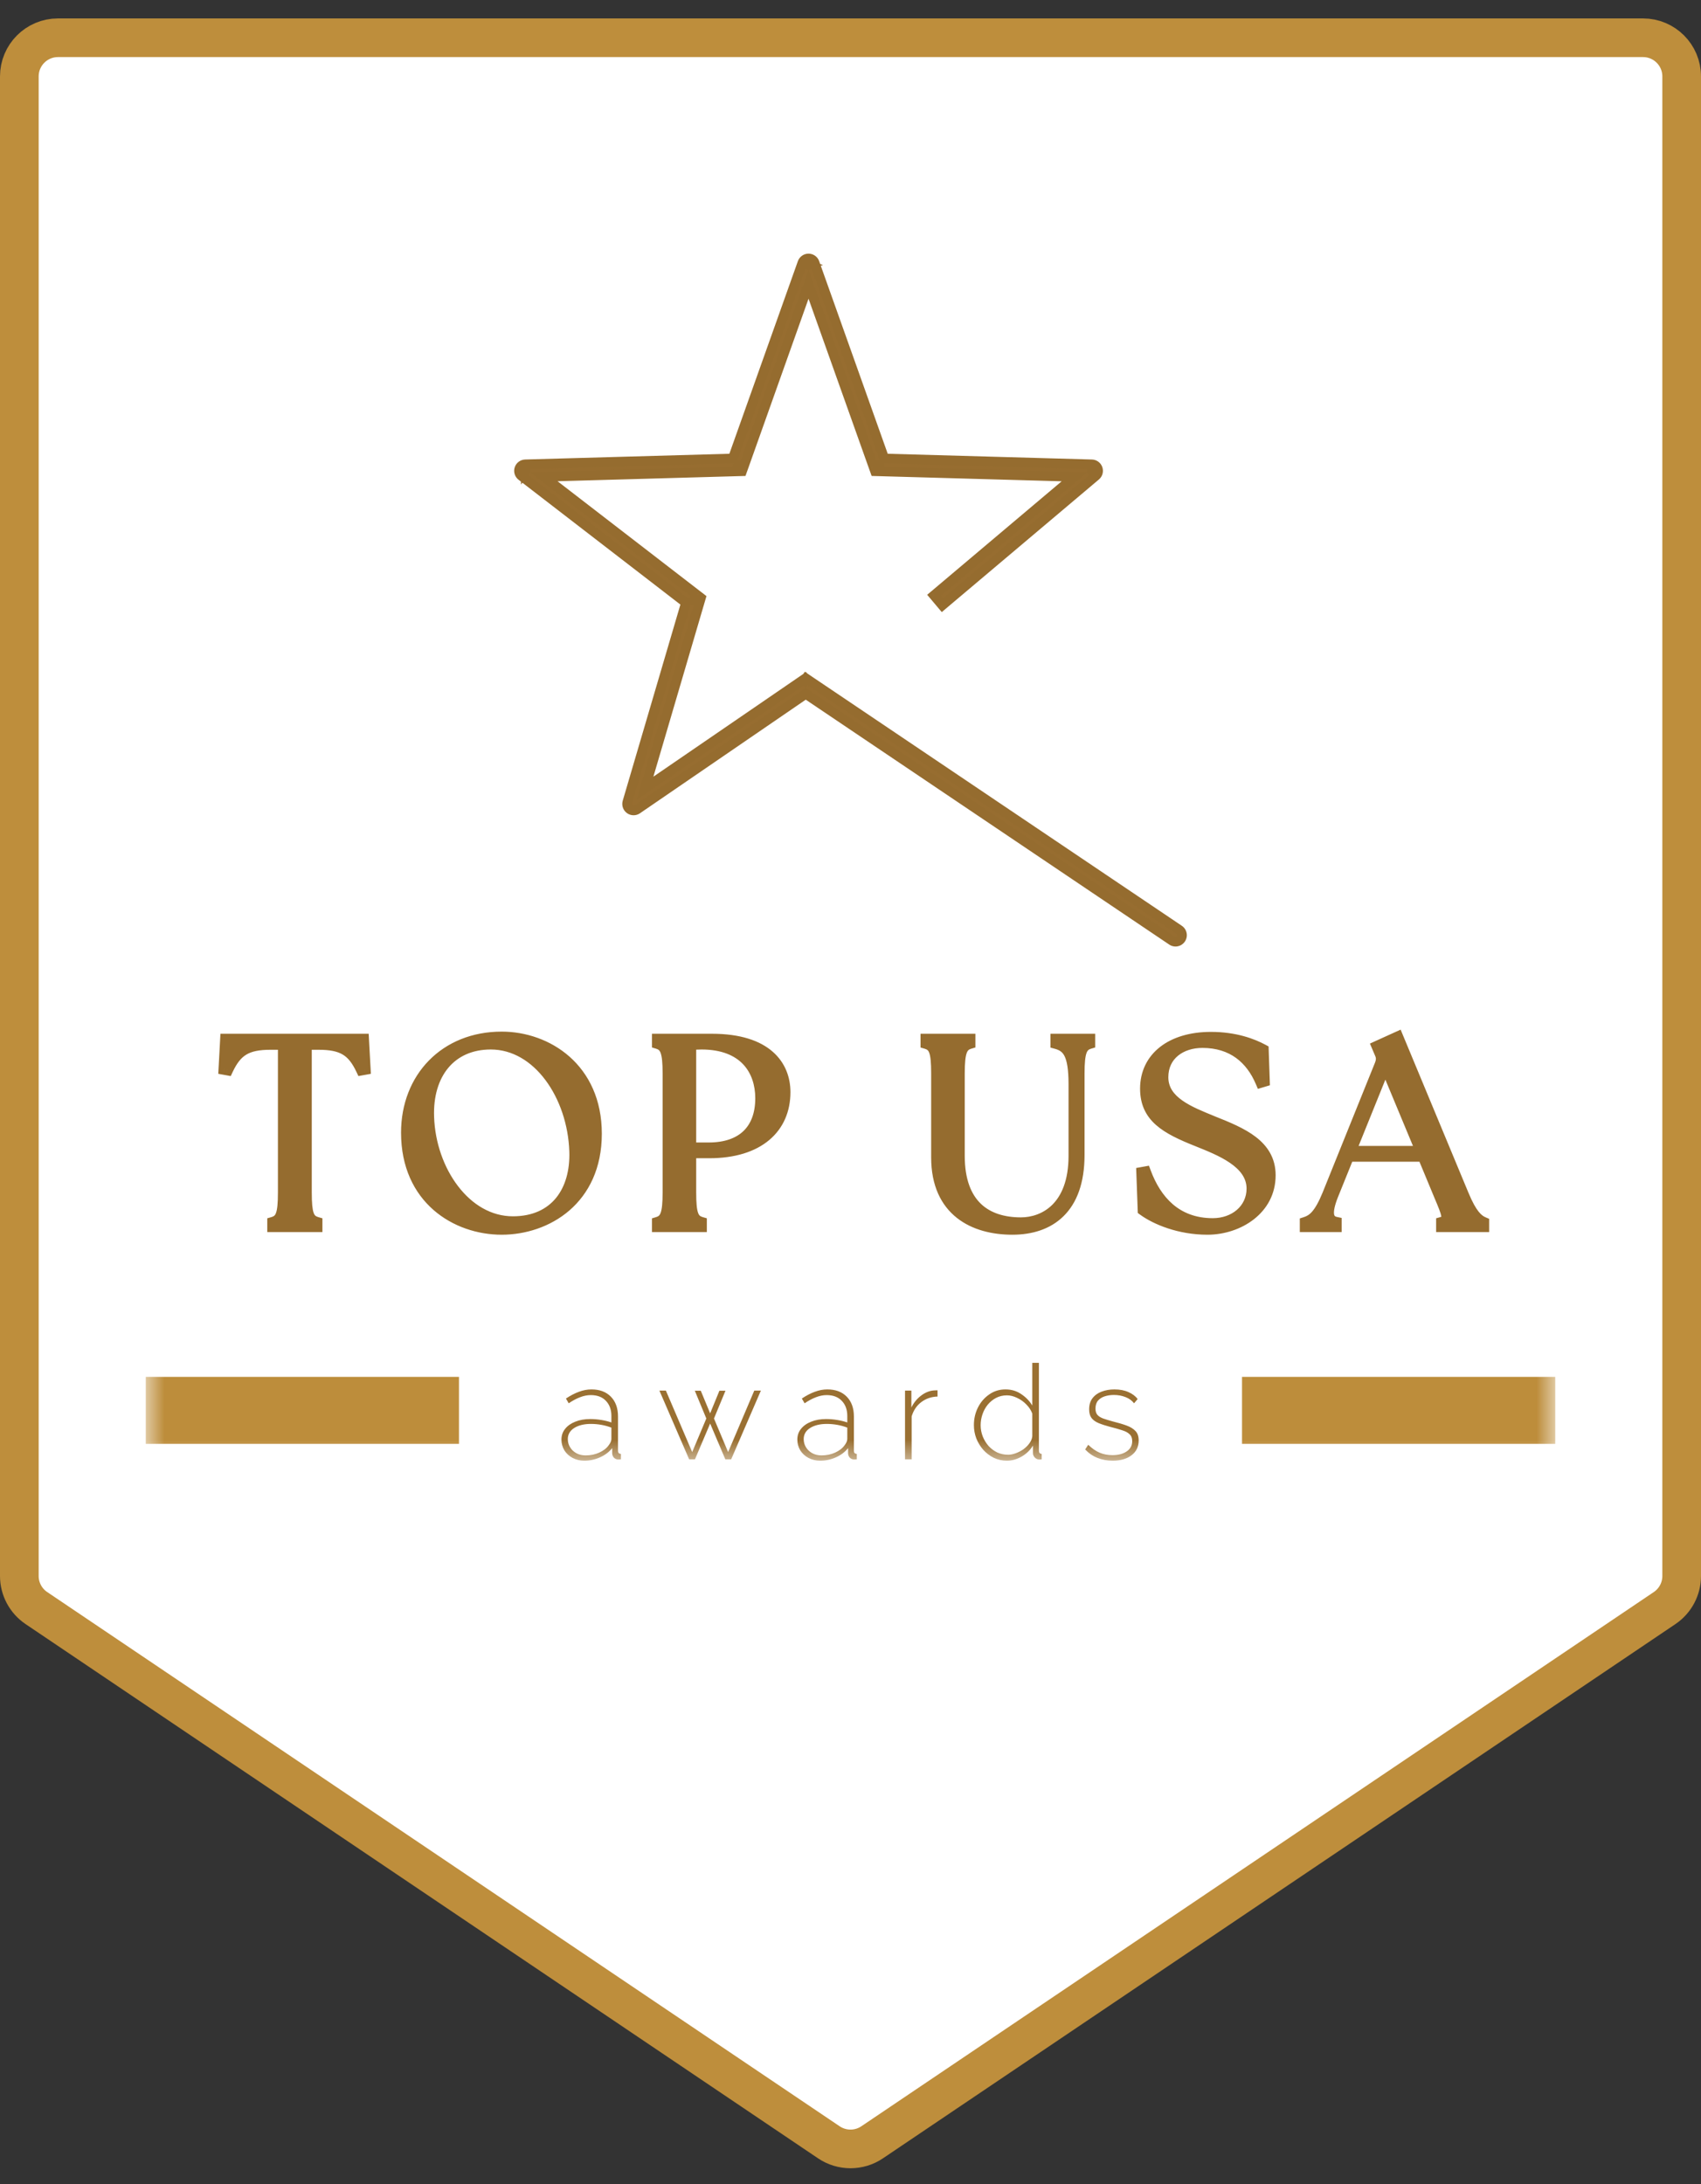
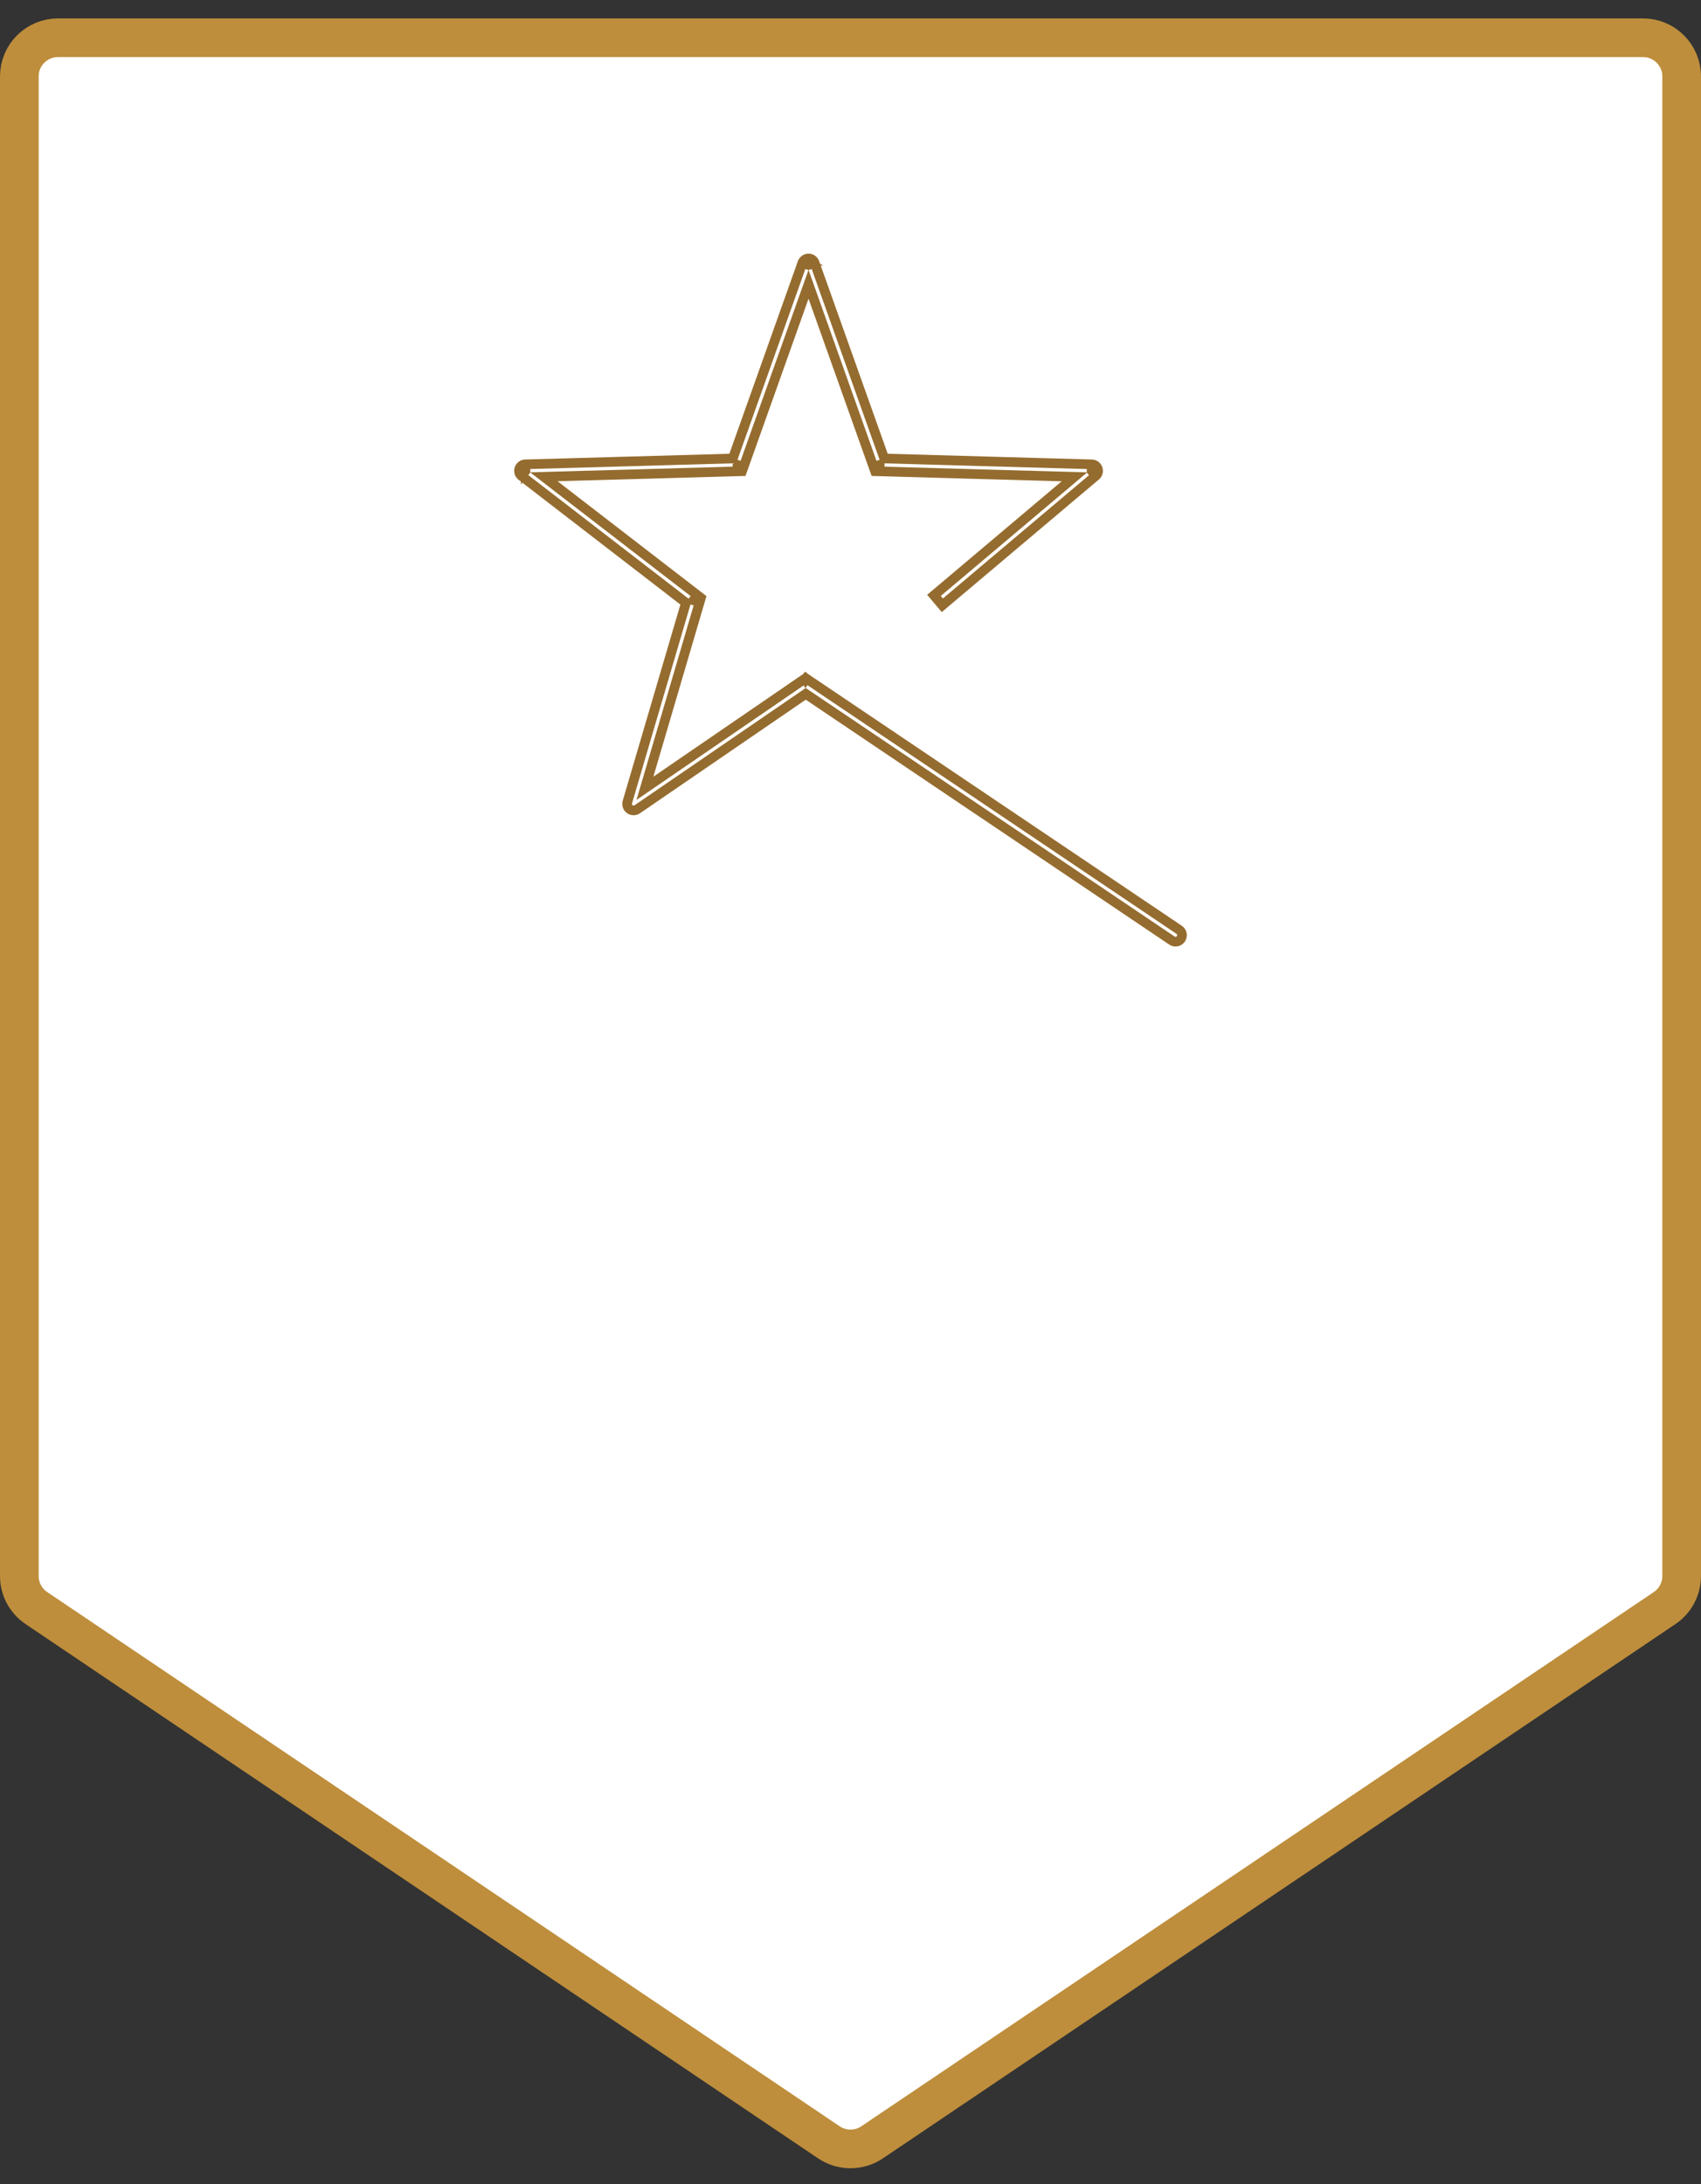
<svg xmlns="http://www.w3.org/2000/svg" width="88" height="113" viewBox="0 0 88 113" fill="none">
  <rect x="0" y="0" width="88" height="113" fill="#333333" stroke="none" />
-   <path d="M1 3.953C1 2.848 1.895 1.953 3 1.953H85C86.105 1.953 87 2.848 87 3.953V81.537C87 82.202 86.669 82.823 86.118 83.195L45.118 110.836C44.442 111.291 43.558 111.291 42.882 110.836L1.882 83.195C1.331 82.823 1 82.202 1 81.537V3.953Z" fill="white" stroke="#BE8E3C" stroke-width="2" />
+   <path d="M1 3.953C1 2.848 1.895 1.953 3 1.953H85C86.105 1.953 87 2.848 87 3.953V81.537C87 82.202 86.669 82.823 86.118 83.195L45.118 110.836C44.442 111.291 43.558 111.291 42.882 110.836L1.882 83.195C1.331 82.823 1 82.202 1 81.537Z" fill="white" stroke="#BE8E3C" stroke-width="2" />
  <mask id="mask0_15512_27385" style="mask-type:luminance" maskUnits="userSpaceOnUse" x="7" y="31" width="74" height="45">
-     <path d="M80.459 31.046H7.541V75.571H80.459V31.046Z" fill="white" />
-   </mask>
+     </mask>
  <g mask="url(#mask0_15512_27385)">
-     <path d="M14.13 63.438H16.375V63.259C15.948 63.135 15.824 62.818 15.824 61.687V54.007H16.472C17.711 54.007 18.248 54.338 18.717 55.331L18.868 55.303L18.786 53.786H11.693L11.61 55.303L11.761 55.331C12.229 54.338 12.767 54.007 14.006 54.007H14.681V61.687C14.681 62.818 14.557 63.135 14.13 63.259V63.438ZM25.955 63.576C28.269 63.576 30.831 62.059 30.831 58.654C30.831 55.276 28.283 53.676 25.955 53.676C23.035 53.676 21.052 55.772 21.052 58.599C21.052 62.018 23.613 63.576 25.955 63.576ZM22.153 57.798C22.071 55.551 23.297 53.993 25.39 53.993C27.856 53.993 29.66 56.682 29.756 59.563C29.825 61.632 28.737 63.231 26.533 63.231C24.068 63.231 22.25 60.57 22.153 57.798ZM34.033 63.438H36.264V63.259C35.837 63.135 35.713 62.818 35.713 61.687V59.618H36.691C39.253 59.618 40.589 58.336 40.589 56.502C40.589 55.165 39.679 53.786 36.828 53.786H34.033V53.965C34.446 54.09 34.584 54.407 34.584 55.537V61.687C34.584 62.818 34.446 63.135 34.033 63.259V63.438ZM35.713 59.412V54.02C35.878 54.007 36.098 53.993 36.291 53.993C38.509 53.993 39.377 55.344 39.377 56.82C39.377 58.447 38.426 59.412 36.663 59.412H35.713ZM52.375 63.576C54.289 63.576 55.804 62.528 55.804 59.757V55.537C55.804 54.407 55.942 54.09 56.355 53.965V53.786H54.647V53.965C55.253 54.131 55.584 54.517 55.584 56.089V59.798C55.584 62.5 54 63.286 52.815 63.286C51.025 63.286 49.606 62.363 49.606 59.798V55.537C49.606 54.407 49.744 54.09 50.157 53.965V53.786H47.926V53.965C48.353 54.09 48.477 54.407 48.477 55.537V59.881C48.477 62.652 50.405 63.576 52.375 63.576ZM62.466 63.576C64.091 63.576 65.689 62.528 65.689 60.804C65.689 59.246 64.257 58.64 62.728 58.033C61.557 57.55 60.139 57.026 60.139 55.73C60.139 54.559 61.089 53.91 62.204 53.91C63.775 53.91 64.739 54.765 65.248 55.965L65.386 55.923L65.331 54.324C64.794 54.034 63.899 53.69 62.645 53.69C60.62 53.69 59.285 54.71 59.285 56.323C59.285 57.785 60.318 58.364 61.943 59.012C63.1 59.481 64.794 60.115 64.794 61.494C64.794 62.611 63.843 63.328 62.742 63.328C60.827 63.328 59.78 62.1 59.243 60.653L59.092 60.68L59.161 62.597C59.808 63.066 61.02 63.576 62.466 63.576ZM67.549 63.438H69.105V63.259C68.637 63.162 68.582 62.707 68.94 61.811L69.753 59.798H73.636L74.477 61.825C74.917 62.859 75.028 63.135 74.601 63.259V63.438H76.736V63.259C76.446 63.135 76.116 62.859 75.689 61.825L72.301 53.676L71.267 54.145L71.391 54.434C71.502 54.655 71.516 54.834 71.419 55.082L68.706 61.811C68.279 62.859 67.934 63.135 67.549 63.259V63.438ZM69.835 59.591L71.667 55.055L73.554 59.591H69.835Z" fill="#956C2F" />
    <path d="M14.131 63.438H13.827V63.742H14.131V63.438ZM16.376 63.438V63.742H16.68V63.438H16.376ZM16.376 63.259H16.68V63.03L16.46 62.967L16.376 63.259ZM15.825 54.007V53.703H15.521V54.007H15.825ZM18.717 55.331L18.442 55.461L18.542 55.672L18.771 55.63L18.717 55.331ZM18.869 55.303L18.923 55.603L19.187 55.555L19.172 55.287L18.869 55.303ZM18.786 53.787L19.089 53.77L19.074 53.483H18.786V53.787ZM11.693 53.787V53.483H11.405L11.389 53.77L11.693 53.787ZM11.61 55.303L11.307 55.287L11.292 55.555L11.556 55.603L11.61 55.303ZM11.762 55.331L11.707 55.63L11.937 55.672L12.036 55.461L11.762 55.331ZM14.681 54.007H14.985V53.703H14.681V54.007ZM14.131 63.259L14.046 62.967L13.827 63.03V63.259H14.131ZM14.131 63.742H16.376V63.134H14.131V63.742ZM16.68 63.438V63.259H16.072V63.438H16.68ZM16.46 62.967C16.383 62.944 16.341 62.919 16.313 62.895C16.286 62.87 16.255 62.83 16.226 62.748C16.162 62.568 16.129 62.256 16.129 61.687H15.521C15.521 62.249 15.55 62.661 15.654 62.953C15.709 63.108 15.789 63.24 15.906 63.346C16.021 63.45 16.155 63.511 16.291 63.551L16.46 62.967ZM16.129 61.687V54.007H15.521V61.687H16.129ZM15.825 54.311H16.472V53.703H15.825V54.311ZM16.472 54.311C17.07 54.311 17.45 54.392 17.729 54.558C18.003 54.721 18.221 54.991 18.442 55.461L18.992 55.201C18.745 54.678 18.46 54.286 18.039 54.035C17.622 53.787 17.113 53.703 16.472 53.703V54.311ZM18.771 55.63L18.923 55.603L18.814 55.004L18.663 55.032L18.771 55.63ZM19.172 55.287L19.089 53.77L18.483 53.803L18.565 55.32L19.172 55.287ZM18.786 53.483H11.693V54.091H18.786V53.483ZM11.389 53.77L11.307 55.287L11.914 55.32L11.996 53.803L11.389 53.77ZM11.556 55.603L11.707 55.63L11.816 55.032L11.665 55.004L11.556 55.603ZM12.036 55.461C12.258 54.991 12.476 54.721 12.75 54.558C13.029 54.392 13.408 54.311 14.007 54.311V53.703C13.366 53.703 12.857 53.787 12.44 54.035C12.019 54.286 11.734 54.678 11.487 55.201L12.036 55.461ZM14.007 54.311H14.681V53.703H14.007V54.311ZM14.378 54.007V61.687H14.985V54.007H14.378ZM14.378 61.687C14.378 62.256 14.345 62.568 14.28 62.748C14.251 62.83 14.22 62.87 14.193 62.895C14.165 62.919 14.123 62.944 14.046 62.967L14.215 63.551C14.352 63.511 14.485 63.45 14.601 63.346C14.717 63.24 14.797 63.108 14.852 62.953C14.957 62.661 14.985 62.249 14.985 61.687H14.378ZM13.827 63.259V63.438H14.435V63.259H13.827ZM22.154 57.799L22.458 57.788V57.788L22.154 57.799ZM25.955 63.88C27.175 63.88 28.467 63.481 29.46 62.622C30.459 61.757 31.135 60.44 31.135 58.654H30.527C30.527 60.273 29.922 61.418 29.062 62.162C28.195 62.912 27.05 63.272 25.955 63.272V63.88ZM31.135 58.654C31.135 56.881 30.463 55.553 29.467 54.67C28.478 53.794 27.185 53.372 25.955 53.372V53.98C27.053 53.98 28.198 54.358 29.065 55.126C29.925 55.888 30.527 57.048 30.527 58.654H31.135ZM25.955 53.372C24.42 53.372 23.114 53.924 22.192 54.864C21.27 55.803 20.748 57.113 20.748 58.599H21.356C21.356 57.258 21.825 56.106 22.626 55.291C23.425 54.476 24.571 53.98 25.955 53.98V53.372ZM20.748 58.599C20.748 60.392 21.423 61.721 22.426 62.599C23.422 63.47 24.721 63.88 25.955 63.88V63.272C24.848 63.272 23.696 62.903 22.826 62.141C21.962 61.385 21.356 60.225 21.356 58.599H20.748ZM22.458 57.788C22.418 56.719 22.691 55.848 23.19 55.248C23.684 54.654 24.425 54.297 25.391 54.297V53.689C24.263 53.689 23.344 54.112 22.723 54.859C22.106 55.6 21.807 56.631 21.85 57.81L22.458 57.788ZM25.391 54.297C26.503 54.297 27.489 54.903 28.219 55.88C28.95 56.858 29.407 58.19 29.453 59.574L30.061 59.554C30.01 58.056 29.517 56.602 28.705 55.516C27.893 54.428 26.743 53.689 25.391 53.689V54.297ZM29.453 59.574C29.486 60.556 29.243 61.394 28.763 61.981C28.288 62.56 27.556 62.927 26.534 62.927V63.536C27.715 63.536 28.629 63.103 29.233 62.366C29.83 61.636 30.097 60.64 30.061 59.554L29.453 59.574ZM26.534 62.927C25.419 62.927 24.43 62.327 23.697 61.369C22.962 60.411 22.504 59.115 22.458 57.788L21.85 57.81C21.9 59.255 22.399 60.675 23.215 61.739C24.031 62.806 25.183 63.536 26.534 63.536V62.927ZM34.033 63.438H33.729V63.742H34.033V63.438ZM36.264 63.438V63.742H36.568V63.438H36.264ZM36.264 63.259H36.568V63.03L36.349 62.967L36.264 63.259ZM35.713 59.619V59.315H35.409V59.619H35.713ZM34.033 53.787V53.483H33.729V53.787H34.033ZM34.033 53.966H33.729V54.192L33.946 54.257L34.033 53.966ZM34.033 63.259L33.946 62.968L33.729 63.033V63.259H34.033ZM35.713 59.412H35.409V59.716H35.713V59.412ZM35.713 54.021L35.688 53.718L35.409 53.741V54.021H35.713ZM34.033 63.742H36.264V63.134H34.033V63.742ZM36.568 63.438V63.259H35.96V63.438H36.568ZM36.349 62.967C36.272 62.944 36.23 62.919 36.202 62.895C36.175 62.87 36.144 62.83 36.115 62.748C36.05 62.568 36.017 62.256 36.017 61.687H35.409C35.409 62.249 35.438 62.661 35.543 62.953C35.598 63.108 35.678 63.24 35.794 63.346C35.91 63.45 36.043 63.511 36.18 63.551L36.349 62.967ZM36.017 61.687V59.619H35.409V61.687H36.017ZM35.713 59.923H36.691V59.315H35.713V59.923ZM36.691 59.923C38.02 59.923 39.071 59.59 39.796 58.981C40.527 58.367 40.893 57.499 40.893 56.503H40.285C40.285 57.341 39.983 58.03 39.406 58.516C38.822 59.006 37.925 59.315 36.691 59.315V59.923ZM40.893 56.503C40.893 55.764 40.64 54.994 39.978 54.414C39.321 53.838 38.3 53.483 36.829 53.483V54.091C38.209 54.091 39.068 54.424 39.578 54.872C40.084 55.316 40.285 55.904 40.285 56.503H40.893ZM36.829 53.483H34.033V54.091H36.829V53.483ZM33.729 53.787V53.966H34.337V53.787H33.729ZM33.946 54.257C34.019 54.279 34.06 54.304 34.089 54.329C34.116 54.355 34.148 54.396 34.178 54.479C34.244 54.659 34.28 54.971 34.28 55.538H34.888C34.888 54.974 34.855 54.562 34.749 54.27C34.693 54.116 34.613 53.985 34.498 53.88C34.384 53.776 34.254 53.714 34.12 53.675L33.946 54.257ZM34.28 55.538V61.687H34.888V55.538H34.28ZM34.28 61.687C34.28 62.254 34.244 62.566 34.178 62.746C34.148 62.828 34.116 62.87 34.089 62.895C34.06 62.921 34.019 62.946 33.946 62.968L34.12 63.55C34.254 63.51 34.384 63.449 34.498 63.345C34.613 63.24 34.693 63.109 34.749 62.955C34.855 62.663 34.888 62.252 34.888 61.687H34.28ZM33.729 63.259V63.438H34.337V63.259H33.729ZM36.017 59.412V54.021H35.409V59.412H36.017ZM35.739 54.324C35.9 54.31 36.111 54.297 36.292 54.297V53.689C36.087 53.689 35.857 53.704 35.688 53.718L35.739 54.324ZM36.292 54.297C37.337 54.297 38.021 54.614 38.445 55.062C38.873 55.515 39.073 56.139 39.073 56.82H39.681C39.681 56.025 39.447 55.236 38.887 54.644C38.323 54.048 37.464 53.689 36.292 53.689V54.297ZM39.073 56.82C39.073 57.574 38.854 58.135 38.47 58.508C38.085 58.882 37.491 59.108 36.664 59.108V59.716C37.599 59.716 38.362 59.459 38.893 58.945C39.425 58.428 39.681 57.693 39.681 56.82H39.073ZM36.664 59.108H35.713V59.716H36.664V59.108ZM56.356 53.966L56.443 54.257L56.659 54.192V53.966H56.356ZM56.356 53.787H56.659V53.483H56.356V53.787ZM54.648 53.787V53.483H54.344V53.787H54.648ZM54.648 53.966H54.344V54.198L54.568 54.259L54.648 53.966ZM50.157 53.966L50.245 54.257L50.462 54.192V53.966H50.157ZM50.157 53.787H50.462V53.483H50.157V53.787ZM47.926 53.787V53.483H47.623V53.787H47.926ZM47.926 53.966H47.623V54.194L47.841 54.258L47.926 53.966ZM52.375 63.88C53.385 63.88 54.329 63.603 55.02 62.922C55.714 62.24 56.108 61.197 56.108 59.757H55.501C55.501 61.088 55.138 61.954 54.595 62.489C54.05 63.025 53.279 63.272 52.375 63.272V63.88ZM56.108 59.757V55.538H55.501V59.757H56.108ZM56.108 55.538C56.108 54.971 56.145 54.659 56.21 54.479C56.24 54.396 56.272 54.355 56.3 54.329C56.328 54.304 56.369 54.279 56.443 54.257L56.268 53.675C56.135 53.714 56.004 53.776 55.89 53.88C55.776 53.985 55.696 54.116 55.64 54.27C55.533 54.562 55.501 54.974 55.501 55.538H56.108ZM56.659 53.966V53.787H56.052V53.966H56.659ZM56.356 53.483H54.648V54.091H56.356V53.483ZM54.344 53.787V53.966H54.951V53.787H54.344ZM54.568 54.259C54.815 54.326 54.963 54.422 55.072 54.637C55.196 54.884 55.28 55.312 55.28 56.089H55.888C55.888 55.294 55.806 54.744 55.614 54.363C55.406 53.95 55.086 53.77 54.728 53.672L54.568 54.259ZM55.28 56.089V59.798H55.888V56.089H55.28ZM55.28 59.798C55.28 61.088 54.904 61.874 54.431 62.339C53.955 62.807 53.345 62.982 52.816 62.982V63.591C53.471 63.591 54.245 63.373 54.857 62.773C55.472 62.169 55.888 61.211 55.888 59.798H55.28ZM52.816 62.982C51.969 62.982 51.253 62.764 50.749 62.284C50.249 61.806 49.91 61.025 49.91 59.798H49.303C49.303 61.136 49.674 62.099 50.33 62.724C50.983 63.347 51.872 63.591 52.816 63.591V62.982ZM49.91 59.798V55.538H49.303V59.798H49.91ZM49.91 55.538C49.91 54.971 49.947 54.659 50.012 54.479C50.042 54.396 50.074 54.355 50.102 54.329C50.13 54.304 50.171 54.279 50.245 54.257L50.07 53.675C49.937 53.714 49.806 53.776 49.692 53.88C49.578 53.985 49.498 54.116 49.441 54.27C49.335 54.562 49.303 54.974 49.303 55.538H49.91ZM50.462 53.966V53.787H49.854V53.966H50.462ZM50.157 53.483H47.926V54.091H50.157V53.483ZM47.623 53.787V53.966H48.23V53.787H47.623ZM47.841 54.258C47.919 54.28 47.961 54.305 47.989 54.331C48.016 54.355 48.047 54.395 48.076 54.477C48.14 54.657 48.173 54.969 48.173 55.538H48.781C48.781 54.975 48.752 54.564 48.648 54.272C48.593 54.117 48.513 53.984 48.396 53.879C48.28 53.775 48.147 53.713 48.011 53.674L47.841 54.258ZM48.173 55.538V59.881H48.781V55.538H48.173ZM48.173 59.881C48.173 61.345 48.687 62.362 49.499 63.006C50.299 63.641 51.349 63.88 52.375 63.88V63.272C51.431 63.272 50.533 63.05 49.876 62.529C49.232 62.019 48.781 61.189 48.781 59.881H48.173ZM62.728 58.033L62.612 58.315L62.615 58.315L62.617 58.316L62.728 58.033ZM65.249 55.965L64.969 56.084L65.076 56.334L65.336 56.256L65.249 55.965ZM65.387 55.923L65.474 56.215L65.698 56.148L65.69 55.913L65.387 55.923ZM65.331 54.324L65.635 54.314L65.629 54.139L65.475 54.056L65.331 54.324ZM61.944 59.012L62.057 58.73H62.056L62.056 58.73L61.944 59.012ZM59.244 60.653L59.529 60.547L59.44 60.308L59.189 60.354L59.244 60.653ZM59.092 60.681L59.038 60.381L58.779 60.428L58.788 60.692L59.092 60.681ZM59.161 62.597L58.858 62.608L58.863 62.756L58.983 62.843L59.161 62.597ZM62.467 63.88C64.19 63.88 65.994 62.759 65.994 60.804H65.386C65.386 62.298 63.994 63.272 62.467 63.272V63.88ZM65.994 60.804C65.994 59.91 65.573 59.287 64.968 58.821C64.379 58.368 63.596 58.051 62.84 57.751L62.617 58.316C63.389 58.623 64.088 58.912 64.597 59.303C65.09 59.682 65.386 60.141 65.386 60.804H65.994ZM62.844 57.752C62.245 57.505 61.636 57.267 61.17 56.938C60.714 56.617 60.443 56.244 60.443 55.731H59.835C59.835 56.514 60.273 57.05 60.82 57.436C61.355 57.813 62.041 58.079 62.612 58.315L62.844 57.752ZM60.443 55.731C60.443 55.236 60.64 54.867 60.946 54.617C61.258 54.361 61.703 54.215 62.205 54.215V53.606C61.591 53.606 61.003 53.784 60.561 54.145C60.113 54.512 59.835 55.054 59.835 55.731H60.443ZM62.205 54.215C62.932 54.215 63.502 54.412 63.946 54.734C64.393 55.059 64.731 55.523 64.969 56.084L65.528 55.846C65.257 55.207 64.858 54.645 64.303 54.242C63.746 53.837 63.048 53.606 62.205 53.606V54.215ZM65.336 56.256L65.474 56.215L65.299 55.632L65.162 55.674L65.336 56.256ZM65.69 55.913L65.635 54.314L65.028 54.335L65.083 55.934L65.69 55.913ZM65.475 54.056C64.902 53.747 63.957 53.386 62.646 53.386V53.994C63.841 53.994 64.687 54.322 65.188 54.592L65.475 54.056ZM62.646 53.386C61.586 53.386 60.674 53.653 60.02 54.161C59.358 54.677 58.981 55.424 58.981 56.323H59.589C59.589 55.61 59.88 55.041 60.392 54.642C60.912 54.237 61.681 53.994 62.646 53.994V53.386ZM58.981 56.323C58.981 57.142 59.278 57.735 59.803 58.201C60.309 58.649 61.02 58.972 61.831 59.295L62.056 58.73C61.241 58.405 60.623 58.114 60.206 57.745C59.809 57.394 59.589 56.966 59.589 56.323H58.981ZM61.829 59.294C62.419 59.533 63.096 59.796 63.631 60.163C64.163 60.528 64.49 60.951 64.49 61.494H65.098C65.098 60.659 64.579 60.075 63.974 59.661C63.373 59.249 62.624 58.96 62.057 58.73L61.829 59.294ZM64.49 61.494C64.49 62.398 63.725 63.024 62.742 63.024V63.632C63.963 63.632 65.098 62.824 65.098 61.494H64.49ZM62.742 63.024C61.856 63.024 61.186 62.742 60.674 62.303C60.157 61.858 59.785 61.239 59.529 60.547L58.959 60.759C59.239 61.514 59.66 62.233 60.279 62.764C60.903 63.3 61.714 63.632 62.742 63.632V63.024ZM59.189 60.354L59.038 60.381L59.147 60.98L59.298 60.952L59.189 60.354ZM58.788 60.692L58.858 62.608L59.465 62.586L59.396 60.67L58.788 60.692ZM58.983 62.843C59.68 63.349 60.954 63.88 62.467 63.88V63.272C61.087 63.272 59.937 62.783 59.339 62.351L58.983 62.843ZM67.549 63.438H67.245V63.742H67.549V63.438ZM69.106 63.438V63.742H69.409V63.438H69.106ZM69.106 63.259H69.409V63.011L69.167 62.961L69.106 63.259ZM68.94 61.811L68.658 61.697L68.658 61.698L68.94 61.811ZM69.753 59.798V59.494H69.548L69.471 59.684L69.753 59.798ZM73.637 59.798L73.918 59.682L73.839 59.494H73.637V59.798ZM74.477 61.825L74.197 61.941L74.197 61.943L74.198 61.944L74.477 61.825ZM74.601 63.259L74.516 62.967L74.297 63.03V63.259H74.601ZM74.601 63.438H74.297V63.742H74.601V63.438ZM76.736 63.438V63.742H77.04V63.438H76.736ZM76.736 63.259H77.04V63.058L76.856 62.979L76.736 63.259ZM75.689 61.825L75.97 61.709L75.969 61.708L75.689 61.825ZM72.301 53.676L72.581 53.559L72.461 53.27L72.175 53.399L72.301 53.676ZM71.268 54.145L71.142 53.868L70.872 53.991L70.989 54.265L71.268 54.145ZM71.392 54.435L71.112 54.554L71.116 54.562L71.12 54.571L71.392 54.435ZM71.42 55.083L71.701 55.197L71.702 55.195L71.703 55.193L71.42 55.083ZM68.706 61.811L68.987 61.926L68.988 61.925L68.706 61.811ZM67.549 63.259L67.456 62.969L67.245 63.037V63.259H67.549ZM69.835 59.591L69.554 59.477L69.385 59.895H69.835V59.591ZM71.667 55.055L71.948 54.938L71.663 54.254L71.385 54.941L71.667 55.055ZM73.554 59.591V59.895H74.01L73.835 59.474L73.554 59.591ZM67.549 63.742H69.106V63.134H67.549V63.742ZM69.409 63.438V63.259H68.802V63.438H69.409ZM69.167 62.961C69.095 62.946 69.066 62.924 69.054 62.91C69.042 62.898 69.023 62.87 69.015 62.8C68.996 62.642 69.046 62.365 69.222 61.924L68.658 61.698C68.476 62.154 68.374 62.552 68.412 62.87C68.431 63.038 68.49 63.198 68.61 63.326C68.728 63.453 68.882 63.524 69.044 63.557L69.167 62.961ZM69.222 61.925L70.035 59.912L69.471 59.684L68.658 61.697L69.222 61.925ZM69.753 60.102H73.637V59.494H69.753V60.102ZM73.356 59.915L74.197 61.941L74.758 61.708L73.918 59.682L73.356 59.915ZM74.198 61.944C74.308 62.205 74.395 62.409 74.458 62.576C74.523 62.746 74.553 62.854 74.564 62.925C74.573 62.993 74.556 62.98 74.577 62.95C74.594 62.927 74.6 62.943 74.516 62.967L74.686 63.551C74.816 63.513 74.968 63.447 75.07 63.306C75.177 63.157 75.186 62.988 75.165 62.842C75.146 62.699 75.093 62.537 75.026 62.36C74.958 62.18 74.866 61.963 74.756 61.706L74.198 61.944ZM74.297 63.259V63.438H74.905V63.259H74.297ZM74.601 63.742H76.736V63.134H74.601V63.742ZM77.04 63.438V63.259H76.432V63.438H77.04ZM76.856 62.979C76.674 62.902 76.385 62.715 75.97 61.709L75.408 61.941C75.847 63.003 76.219 63.368 76.616 63.539L76.856 62.979ZM75.969 61.708L72.581 53.559L72.02 53.793L75.409 61.942L75.969 61.708ZM72.175 53.399L71.142 53.868L71.394 54.422L72.427 53.953L72.175 53.399ZM70.989 54.265L71.112 54.554L71.671 54.315L71.547 54.025L70.989 54.265ZM71.12 54.571C71.162 54.656 71.177 54.714 71.18 54.764C71.182 54.813 71.174 54.876 71.136 54.972L71.703 55.193C71.762 55.041 71.794 54.89 71.787 54.733C71.779 54.576 71.731 54.434 71.664 54.298L71.12 54.571ZM71.138 54.969L68.425 61.697L68.988 61.925L71.701 55.197L71.138 54.969ZM68.425 61.697C68.217 62.206 68.039 62.502 67.883 62.682C67.736 62.851 67.602 62.922 67.456 62.969L67.642 63.549C67.882 63.471 68.114 63.343 68.341 63.081C68.56 62.83 68.768 62.464 68.987 61.926L68.425 61.697ZM67.245 63.259V63.438H67.853V63.259H67.245ZM70.117 59.705L71.949 55.169L71.385 54.941L69.554 59.477L70.117 59.705ZM71.387 55.172L73.274 59.708L73.835 59.474L71.948 54.938L71.387 55.172ZM73.554 59.287H69.835V59.895H73.554V59.287Z" fill="#956C2F" />
    <path d="M7.541 72.968H23.745" stroke="url(#paint0_linear_15512_27385)" stroke-width="3.467" />
-     <path d="M29.046 74.476C29.046 74.262 29.11 74.077 29.238 73.922C29.365 73.762 29.541 73.639 29.764 73.552C29.988 73.461 30.245 73.416 30.537 73.416C30.719 73.416 30.908 73.431 31.104 73.463C31.3 73.495 31.475 73.538 31.63 73.593V73.258C31.63 72.93 31.534 72.668 31.343 72.471C31.157 72.275 30.897 72.177 30.564 72.177C30.386 72.177 30.202 72.213 30.01 72.287C29.819 72.359 29.623 72.464 29.422 72.601L29.279 72.355C29.511 72.2 29.735 72.084 29.949 72.006C30.168 71.924 30.384 71.883 30.598 71.883C31.022 71.883 31.357 72.008 31.603 72.259C31.849 72.51 31.972 72.852 31.972 73.286V75.051C31.972 75.105 31.983 75.147 32.006 75.174C32.034 75.201 32.072 75.217 32.122 75.222V75.502C32.081 75.507 32.047 75.509 32.02 75.509C31.993 75.509 31.97 75.509 31.951 75.509C31.865 75.496 31.796 75.459 31.747 75.4C31.701 75.341 31.676 75.274 31.671 75.201V74.921C31.507 75.126 31.295 75.286 31.035 75.4C30.78 75.514 30.512 75.571 30.229 75.571C30.006 75.571 29.803 75.523 29.621 75.427C29.443 75.331 29.302 75.201 29.197 75.037C29.097 74.868 29.046 74.681 29.046 74.476ZM31.493 74.77C31.539 74.711 31.573 74.654 31.596 74.599C31.619 74.544 31.63 74.495 31.63 74.449V73.86C31.466 73.796 31.295 73.749 31.117 73.717C30.94 73.685 30.758 73.668 30.571 73.668C30.215 73.668 29.926 73.74 29.703 73.881C29.484 74.022 29.375 74.214 29.375 74.455C29.375 74.606 29.413 74.745 29.491 74.873C29.568 75.001 29.675 75.103 29.812 75.181C29.953 75.258 30.115 75.297 30.297 75.297C30.553 75.297 30.787 75.249 31.001 75.153C31.22 75.053 31.384 74.926 31.493 74.77ZM39.022 71.944H39.364L37.826 75.502H37.525L36.739 73.648L35.953 75.502H35.653L34.114 71.944H34.449L35.81 75.126L36.541 73.388L35.946 71.951H36.254L36.739 73.121L37.218 71.951H37.532L36.937 73.388L37.669 75.126L39.022 71.944ZM41.25 74.476C41.25 74.262 41.314 74.077 41.441 73.922C41.569 73.762 41.745 73.639 41.968 73.552C42.191 73.461 42.449 73.416 42.74 73.416C42.922 73.416 43.112 73.431 43.307 73.463C43.503 73.495 43.679 73.538 43.834 73.593V73.258C43.834 72.93 43.738 72.668 43.546 72.471C43.36 72.275 43.1 72.177 42.768 72.177C42.59 72.177 42.405 72.213 42.214 72.287C42.023 72.359 41.827 72.464 41.626 72.601L41.483 72.355C41.715 72.2 41.938 72.084 42.152 72.006C42.371 71.924 42.587 71.883 42.801 71.883C43.225 71.883 43.561 72.008 43.806 72.259C44.052 72.51 44.176 72.852 44.176 73.286V75.051C44.176 75.105 44.187 75.147 44.21 75.174C44.237 75.201 44.276 75.217 44.326 75.222V75.502C44.285 75.507 44.251 75.509 44.223 75.509C44.196 75.509 44.173 75.509 44.155 75.509C44.068 75.496 44 75.459 43.95 75.4C43.905 75.341 43.879 75.274 43.875 75.201V74.921C43.711 75.126 43.499 75.286 43.239 75.4C42.984 75.514 42.715 75.571 42.433 75.571C42.209 75.571 42.007 75.523 41.824 75.427C41.646 75.331 41.505 75.201 41.401 75.037C41.3 74.868 41.25 74.681 41.25 74.476ZM43.697 74.77C43.743 74.711 43.777 74.654 43.8 74.599C43.822 74.544 43.834 74.495 43.834 74.449V73.86C43.67 73.796 43.499 73.749 43.321 73.717C43.143 73.685 42.961 73.668 42.774 73.668C42.419 73.668 42.13 73.74 41.907 73.881C41.688 74.022 41.578 74.214 41.578 74.455C41.578 74.606 41.617 74.745 41.694 74.873C41.772 75.001 41.879 75.103 42.016 75.181C42.157 75.258 42.319 75.297 42.501 75.297C42.756 75.297 42.991 75.249 43.205 75.153C43.424 75.053 43.588 74.926 43.697 74.77ZM48.503 72.252C48.184 72.261 47.904 72.357 47.662 72.54C47.425 72.718 47.259 72.964 47.163 73.279V75.502H46.821V71.944H47.149V72.82C47.273 72.569 47.437 72.367 47.642 72.211C47.847 72.052 48.063 71.96 48.291 71.938C48.337 71.933 48.377 71.931 48.414 71.931C48.45 71.931 48.48 71.931 48.503 71.931V72.252ZM50.384 73.73C50.384 73.397 50.455 73.092 50.596 72.813C50.737 72.535 50.931 72.312 51.177 72.143C51.423 71.969 51.703 71.883 52.018 71.883C52.328 71.883 52.601 71.965 52.838 72.129C53.08 72.293 53.269 72.489 53.405 72.718V70.507H53.747V75.051C53.747 75.105 53.758 75.147 53.782 75.174C53.809 75.201 53.845 75.217 53.891 75.222V75.502C53.818 75.511 53.763 75.514 53.727 75.509C53.645 75.496 53.576 75.457 53.521 75.393C53.467 75.329 53.44 75.261 53.44 75.188V74.791C53.294 75.028 53.098 75.217 52.852 75.359C52.606 75.5 52.353 75.571 52.093 75.571C51.847 75.571 51.619 75.521 51.409 75.42C51.2 75.315 51.018 75.177 50.863 75.003C50.712 74.829 50.594 74.634 50.507 74.414C50.425 74.195 50.384 73.967 50.384 73.73ZM53.405 74.305V73.135C53.342 72.962 53.239 72.804 53.098 72.663C52.957 72.517 52.797 72.403 52.619 72.321C52.441 72.234 52.266 72.19 52.093 72.19C51.888 72.19 51.701 72.234 51.533 72.321C51.368 72.407 51.225 72.524 51.102 72.67C50.983 72.816 50.892 72.982 50.828 73.169C50.765 73.352 50.733 73.541 50.733 73.737C50.733 73.938 50.77 74.132 50.842 74.318C50.915 74.501 51.016 74.665 51.143 74.811C51.275 74.953 51.426 75.064 51.594 75.147C51.767 75.224 51.954 75.263 52.154 75.263C52.278 75.263 52.407 75.238 52.544 75.188C52.685 75.137 52.818 75.069 52.941 74.983C53.068 74.891 53.173 74.789 53.255 74.674C53.342 74.556 53.392 74.433 53.405 74.305ZM57.562 75.571C57.28 75.571 57.018 75.523 56.777 75.427C56.535 75.331 56.323 75.185 56.141 74.989L56.298 74.749C56.494 74.937 56.692 75.074 56.893 75.16C57.093 75.242 57.312 75.284 57.549 75.284C57.854 75.284 58.1 75.22 58.287 75.092C58.479 74.964 58.574 74.786 58.574 74.558C58.574 74.403 58.529 74.284 58.438 74.203C58.351 74.116 58.223 74.047 58.055 73.997C57.891 73.942 57.69 73.885 57.453 73.826C57.212 73.762 57.007 73.696 56.838 73.627C56.674 73.559 56.551 73.47 56.469 73.361C56.387 73.251 56.346 73.103 56.346 72.916C56.346 72.683 56.403 72.492 56.517 72.341C56.636 72.186 56.793 72.072 56.988 71.999C57.189 71.922 57.41 71.883 57.652 71.883C57.93 71.883 58.171 71.928 58.376 72.02C58.586 72.111 58.745 72.232 58.855 72.382L58.67 72.601C58.556 72.455 58.408 72.348 58.226 72.28C58.044 72.207 57.843 72.17 57.624 72.17C57.461 72.17 57.305 72.193 57.159 72.239C57.014 72.284 56.895 72.359 56.804 72.464C56.718 72.565 56.674 72.702 56.674 72.875C56.674 73.012 56.706 73.119 56.77 73.197C56.838 73.274 56.938 73.338 57.071 73.388C57.203 73.434 57.367 73.484 57.562 73.538C57.841 73.607 58.08 73.678 58.281 73.751C58.481 73.824 58.636 73.92 58.745 74.038C58.855 74.152 58.909 74.314 58.909 74.524C58.909 74.848 58.786 75.103 58.54 75.29C58.294 75.478 57.968 75.571 57.562 75.571Z" fill="#9A7032" />
    <path d="M64.255 72.968H80.459" stroke="url(#paint1_linear_15512_27385)" stroke-width="3.467" />
  </g>
-   <path fill-rule="evenodd" clip-rule="evenodd" d="M41.829 13.709L41.513 13.597C41.56 13.463 41.687 13.373 41.829 13.373C41.97 13.373 42.097 13.463 42.144 13.596L45.748 23.721L56.484 24.023L56.474 24.358L56.69 24.615L48.752 31.315L48.319 30.802L55.587 24.669L45.5 24.385L45.271 24.379L45.194 24.163L45.51 24.05L45.51 24.05L45.194 24.163L41.828 14.708L38.466 24.163L38.15 24.05L38.15 24.05L38.466 24.163L38.389 24.379L38.16 24.385L28.135 24.667L36.079 30.793L35.874 31.059L36.196 31.153L33.365 40.784L41.639 35.114L41.668 35.156L41.704 35.102L41.982 35.289L61.002 48.105C61.155 48.208 61.196 48.416 61.093 48.57C60.989 48.724 60.782 48.765 60.628 48.661L41.684 35.897L32.967 41.87C32.85 41.95 32.696 41.948 32.581 41.864C32.466 41.781 32.417 41.634 32.456 41.498L35.488 31.184L26.98 24.624C26.868 24.537 26.823 24.389 26.866 24.255C26.911 24.119 27.034 24.027 27.176 24.023L27.185 24.358L27.185 24.358L27.176 24.023L37.911 23.721L41.513 13.597L41.828 13.709L41.829 13.709ZM36.196 31.153L35.874 31.059L36.079 30.793L36.26 30.933L36.196 31.153ZM56.69 24.615L56.475 24.358L56.484 24.023C56.623 24.027 56.745 24.116 56.79 24.247C56.836 24.379 56.797 24.525 56.69 24.615Z" fill="#976D30" />
  <path d="M41.513 13.597L41.277 13.513L41.277 13.513L41.513 13.597ZM41.829 13.709L41.913 13.944L42.574 13.709L41.913 13.473L41.829 13.709ZM42.144 13.596L41.908 13.679L41.908 13.68L42.144 13.596ZM45.748 23.721L45.512 23.805L45.569 23.966L45.741 23.971L45.748 23.721ZM56.484 24.023L56.491 23.773L56.491 23.773L56.484 24.023ZM56.474 24.358L56.225 24.351L56.222 24.446L56.283 24.519L56.474 24.358ZM48.752 31.315L48.56 31.476L48.722 31.668L48.913 31.506L48.752 31.315ZM48.319 30.802L48.158 30.611L47.967 30.772L48.128 30.963L48.319 30.802ZM55.587 24.669L55.748 24.86L56.249 24.437L55.594 24.419L55.587 24.669ZM45.5 24.385L45.493 24.635L45.493 24.635L45.5 24.385ZM45.271 24.379L45.036 24.463L45.093 24.624L45.264 24.629L45.271 24.379ZM45.194 24.163L44.958 24.246L44.958 24.247L45.194 24.163ZM45.51 24.05L45.593 24.286L45.755 24.228L45.76 24.056L45.51 24.05ZM45.51 24.05L45.76 24.056L45.769 23.692L45.426 23.814L45.51 24.05ZM41.828 14.708L42.064 14.624L41.828 13.963L41.593 14.624L41.828 14.708ZM38.466 24.163L38.702 24.247L38.702 24.246L38.466 24.163ZM38.15 24.05L38.234 23.814L37.89 23.692L37.9 24.057L38.15 24.05ZM38.15 24.05L37.9 24.057L37.905 24.228L38.066 24.286L38.15 24.05ZM38.389 24.379L38.396 24.629L38.567 24.624L38.624 24.463L38.389 24.379ZM38.16 24.385L38.167 24.635L38.167 24.635L38.16 24.385ZM28.135 24.667L28.128 24.417L27.427 24.437L27.982 24.865L28.135 24.667ZM36.079 30.793L36.232 30.595L36.231 30.595L36.079 30.793ZM35.874 31.059L35.676 30.906L35.454 31.195L35.804 31.299L35.874 31.059ZM33.365 40.784L33.125 40.713L32.927 41.387L33.506 40.99L33.365 40.784ZM41.639 35.114L41.846 34.973L41.704 34.767L41.498 34.908L41.639 35.114ZM41.668 35.156L41.461 35.297L41.669 35.601L41.875 35.295L41.668 35.156ZM41.704 35.102L41.844 34.894L41.636 34.754L41.496 34.962L41.704 35.102ZM41.982 35.289L41.842 35.496L41.842 35.496L41.982 35.289ZM61.002 48.105L61.141 47.897L61.002 48.105ZM61.093 48.57L61.3 48.71L61.3 48.71L61.093 48.57ZM60.628 48.661L60.768 48.454L60.768 48.453L60.628 48.661ZM41.684 35.897L41.824 35.69L41.683 35.595L41.543 35.691L41.684 35.897ZM32.967 41.87L32.826 41.663L32.825 41.664L32.967 41.87ZM32.581 41.864L32.434 42.067L32.434 42.067L32.581 41.864ZM32.456 41.498L32.216 41.428L32.216 41.429L32.456 41.498ZM35.488 31.184L35.727 31.255L35.776 31.09L35.64 30.986L35.488 31.184ZM26.98 24.624L27.133 24.426L27.133 24.426L26.98 24.624ZM26.866 24.255L26.629 24.177L26.628 24.178L26.866 24.255ZM27.176 24.023L27.169 23.773L27.169 23.773L27.176 24.023ZM27.185 24.358L26.935 24.365L26.954 25.068L27.383 24.511L27.185 24.358ZM27.185 24.358L27.384 24.51L27.438 24.439L27.435 24.351L27.185 24.358ZM37.911 23.721L37.918 23.971L38.09 23.966L38.147 23.805L37.911 23.721ZM41.828 13.709L41.744 13.945L41.828 13.975L41.912 13.945L41.828 13.709ZM35.874 31.059L35.676 30.906L35.454 31.195L35.804 31.299L35.874 31.059ZM36.26 30.933L36.5 31.004L36.548 30.84L36.413 30.735L36.26 30.933ZM56.475 24.358L56.225 24.352L56.222 24.446L56.283 24.519L56.475 24.358ZM56.79 24.247L56.554 24.329L56.554 24.33L56.79 24.247ZM41.429 13.832L41.745 13.944L41.913 13.473L41.597 13.361L41.429 13.832ZM41.829 13.123C41.581 13.123 41.36 13.279 41.277 13.513L41.748 13.681C41.761 13.646 41.793 13.623 41.829 13.623V13.123ZM42.38 13.514C42.298 13.28 42.076 13.123 41.829 13.123V13.623C41.865 13.623 41.896 13.646 41.908 13.679L42.38 13.514ZM45.983 23.637L42.379 13.513L41.908 13.68L45.512 23.805L45.983 23.637ZM56.491 23.773L45.755 23.471L45.741 23.971L56.477 24.273L56.491 23.773ZM56.724 24.365L56.734 24.03L56.234 24.016L56.225 24.351L56.724 24.365ZM56.882 24.454L56.666 24.197L56.283 24.519L56.499 24.776L56.882 24.454ZM48.913 31.506L56.851 24.806L56.529 24.424L48.59 31.124L48.913 31.506ZM48.128 30.963L48.56 31.476L48.943 31.154L48.511 30.641L48.128 30.963ZM55.425 24.478L48.158 30.611L48.481 30.993L55.748 24.86L55.425 24.478ZM45.493 24.635L55.58 24.919L55.594 24.419L45.507 24.136L45.493 24.635ZM45.264 24.629L45.493 24.635L45.507 24.136L45.278 24.129L45.264 24.629ZM44.958 24.247L45.036 24.463L45.507 24.295L45.429 24.078L44.958 24.247ZM45.426 23.815L45.11 23.927L45.278 24.398L45.593 24.286L45.426 23.815ZM45.26 24.043L45.26 24.044L45.76 24.056L45.76 24.056L45.26 24.043ZM45.278 24.398L45.594 24.285L45.426 23.814L45.11 23.927L45.278 24.398ZM41.593 14.792L44.958 24.246L45.429 24.079L42.064 14.624L41.593 14.792ZM38.702 24.246L42.064 14.792L41.593 14.624L38.23 24.079L38.702 24.246ZM38.066 24.285L38.382 24.398L38.55 23.927L38.234 23.814L38.066 24.285ZM38.4 24.043L38.4 24.043L37.9 24.057L37.9 24.057L38.4 24.043ZM38.55 23.927L38.234 23.815L38.066 24.286L38.382 24.398L38.55 23.927ZM38.624 24.463L38.702 24.247L38.231 24.078L38.153 24.295L38.624 24.463ZM38.167 24.635L38.396 24.629L38.382 24.129L38.153 24.136L38.167 24.635ZM28.142 24.917L38.167 24.635L38.153 24.136L28.128 24.417L28.142 24.917ZM36.231 30.595L28.288 24.469L27.982 24.865L35.926 30.991L36.231 30.595ZM36.072 31.211L36.277 30.945L35.881 30.64L35.676 30.906L36.072 31.211ZM36.266 30.914L35.945 30.819L35.804 31.299L36.125 31.393L36.266 30.914ZM33.605 40.854L36.435 31.224L35.956 31.083L33.125 40.713L33.605 40.854ZM41.498 34.908L33.224 40.578L33.506 40.99L41.781 35.321L41.498 34.908ZM41.874 35.014L41.846 34.973L41.433 35.255L41.461 35.297L41.874 35.014ZM41.496 34.962L41.46 35.016L41.875 35.295L41.911 35.241L41.496 34.962ZM42.121 35.082L41.844 34.894L41.564 35.309L41.842 35.496L42.121 35.082ZM61.141 47.897L42.121 35.082L41.842 35.496L60.862 48.312L61.141 47.897ZM61.3 48.71C61.481 48.441 61.409 48.078 61.141 47.897L60.862 48.312C60.901 48.339 60.912 48.391 60.885 48.431L61.3 48.71ZM60.487 48.868C60.757 49.05 61.12 48.978 61.3 48.71L60.886 48.431C60.859 48.47 60.807 48.48 60.768 48.454L60.487 48.868ZM41.544 36.104L60.488 48.868L60.768 48.453L41.824 35.69L41.544 36.104ZM33.108 42.076L41.825 36.103L41.543 35.691L32.826 41.663L33.108 42.076ZM32.434 42.067C32.635 42.212 32.904 42.216 33.109 42.076L32.825 41.664C32.797 41.684 32.758 41.684 32.728 41.662L32.434 42.067ZM32.216 41.429C32.148 41.665 32.233 41.92 32.434 42.067L32.728 41.662C32.699 41.641 32.686 41.604 32.696 41.568L32.216 41.429ZM35.248 31.114L32.216 41.428L32.696 41.569L35.727 31.255L35.248 31.114ZM26.828 24.822L35.335 31.382L35.64 30.986L27.133 24.426L26.828 24.822ZM26.628 24.178C26.553 24.412 26.631 24.671 26.828 24.822L27.133 24.426C27.105 24.404 27.093 24.367 27.104 24.331L26.628 24.178ZM27.169 23.773C26.92 23.78 26.706 23.942 26.629 24.177L27.104 24.333C27.116 24.297 27.147 24.274 27.183 24.273L27.169 23.773ZM27.435 24.351L27.426 24.016L26.926 24.029L26.935 24.365L27.435 24.351ZM26.987 24.205L26.987 24.206L27.383 24.511L27.384 24.51L26.987 24.205ZM26.926 24.03L26.935 24.365L27.435 24.351L27.426 24.016L26.926 24.03ZM37.904 23.471L27.169 23.773L27.183 24.273L37.918 23.971L37.904 23.471ZM41.277 13.513L37.676 23.637L38.147 23.805L41.748 13.68L41.277 13.513ZM41.912 13.474L41.597 13.361L41.429 13.832L41.744 13.945L41.912 13.474ZM41.745 13.473L41.744 13.474L41.912 13.945L41.913 13.944L41.745 13.473ZM35.804 31.299L36.125 31.393L36.266 30.914L35.945 30.819L35.804 31.299ZM35.881 30.64L35.676 30.906L36.072 31.211L36.277 30.945L35.881 30.64ZM36.413 30.735L36.232 30.595L35.926 30.991L36.108 31.131L36.413 30.735ZM36.435 31.224L36.5 31.004L36.021 30.862L35.956 31.083L36.435 31.224ZM56.283 24.519L56.499 24.775L56.882 24.454L56.666 24.198L56.283 24.519ZM56.234 24.016L56.225 24.352L56.725 24.365L56.734 24.029L56.234 24.016ZM57.027 24.166C56.947 23.936 56.733 23.78 56.491 23.773L56.477 24.273C56.512 24.274 56.543 24.297 56.554 24.329L57.027 24.166ZM56.851 24.806C57.038 24.649 57.106 24.394 57.026 24.165L56.554 24.33C56.566 24.364 56.556 24.401 56.529 24.423L56.851 24.806Z" fill="#956C2F" />
  <defs>
    <linearGradient id="paint0_linear_15512_27385" x1="nan" y1="nan" x2="nan" y2="nan" gradientUnits="userSpaceOnUse">
      <stop stop-color="#BD8D3B" />
      <stop offset="0.48" stop-color="#F0C467" />
      <stop offset="0.714" stop-color="#C2974A" />
      <stop offset="1" stop-color="#896027" />
    </linearGradient>
    <linearGradient id="paint1_linear_15512_27385" x1="nan" y1="nan" x2="nan" y2="nan" gradientUnits="userSpaceOnUse">
      <stop stop-color="#BD8D3B" />
      <stop offset="0.48" stop-color="#F0C467" />
      <stop offset="0.714" stop-color="#C2974A" />
      <stop offset="1" stop-color="#896027" />
    </linearGradient>
  </defs>
</svg>